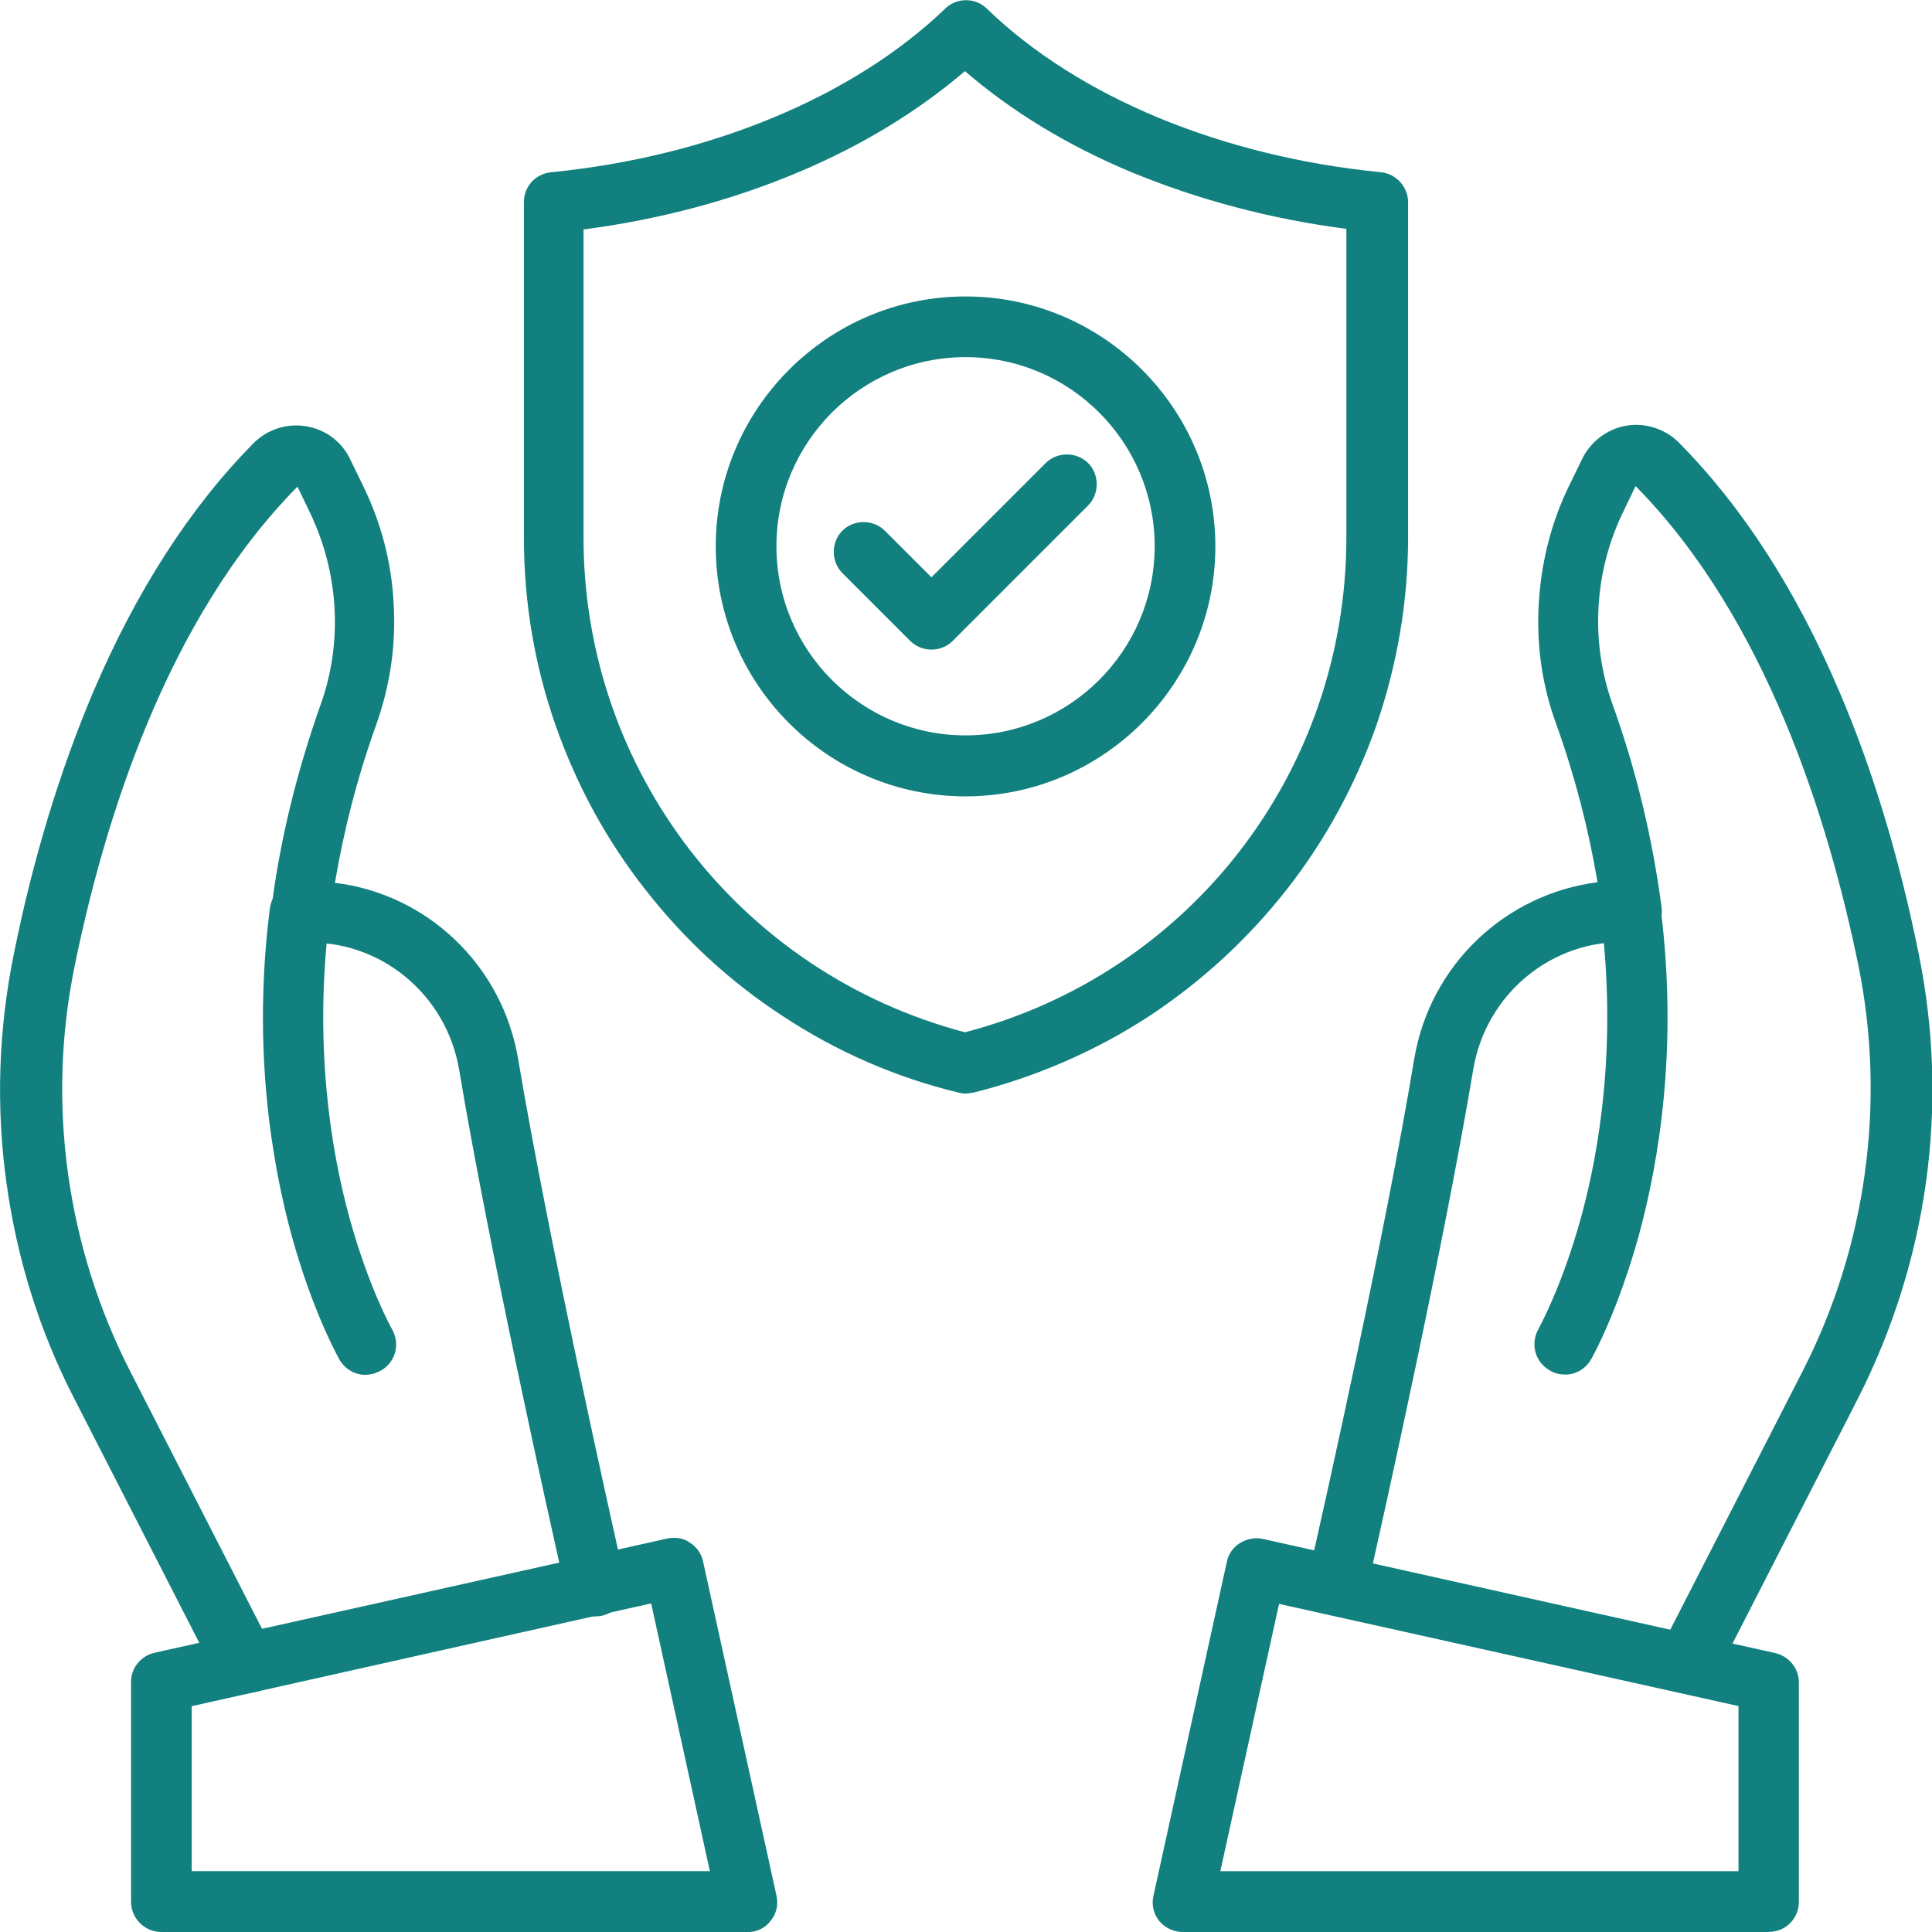
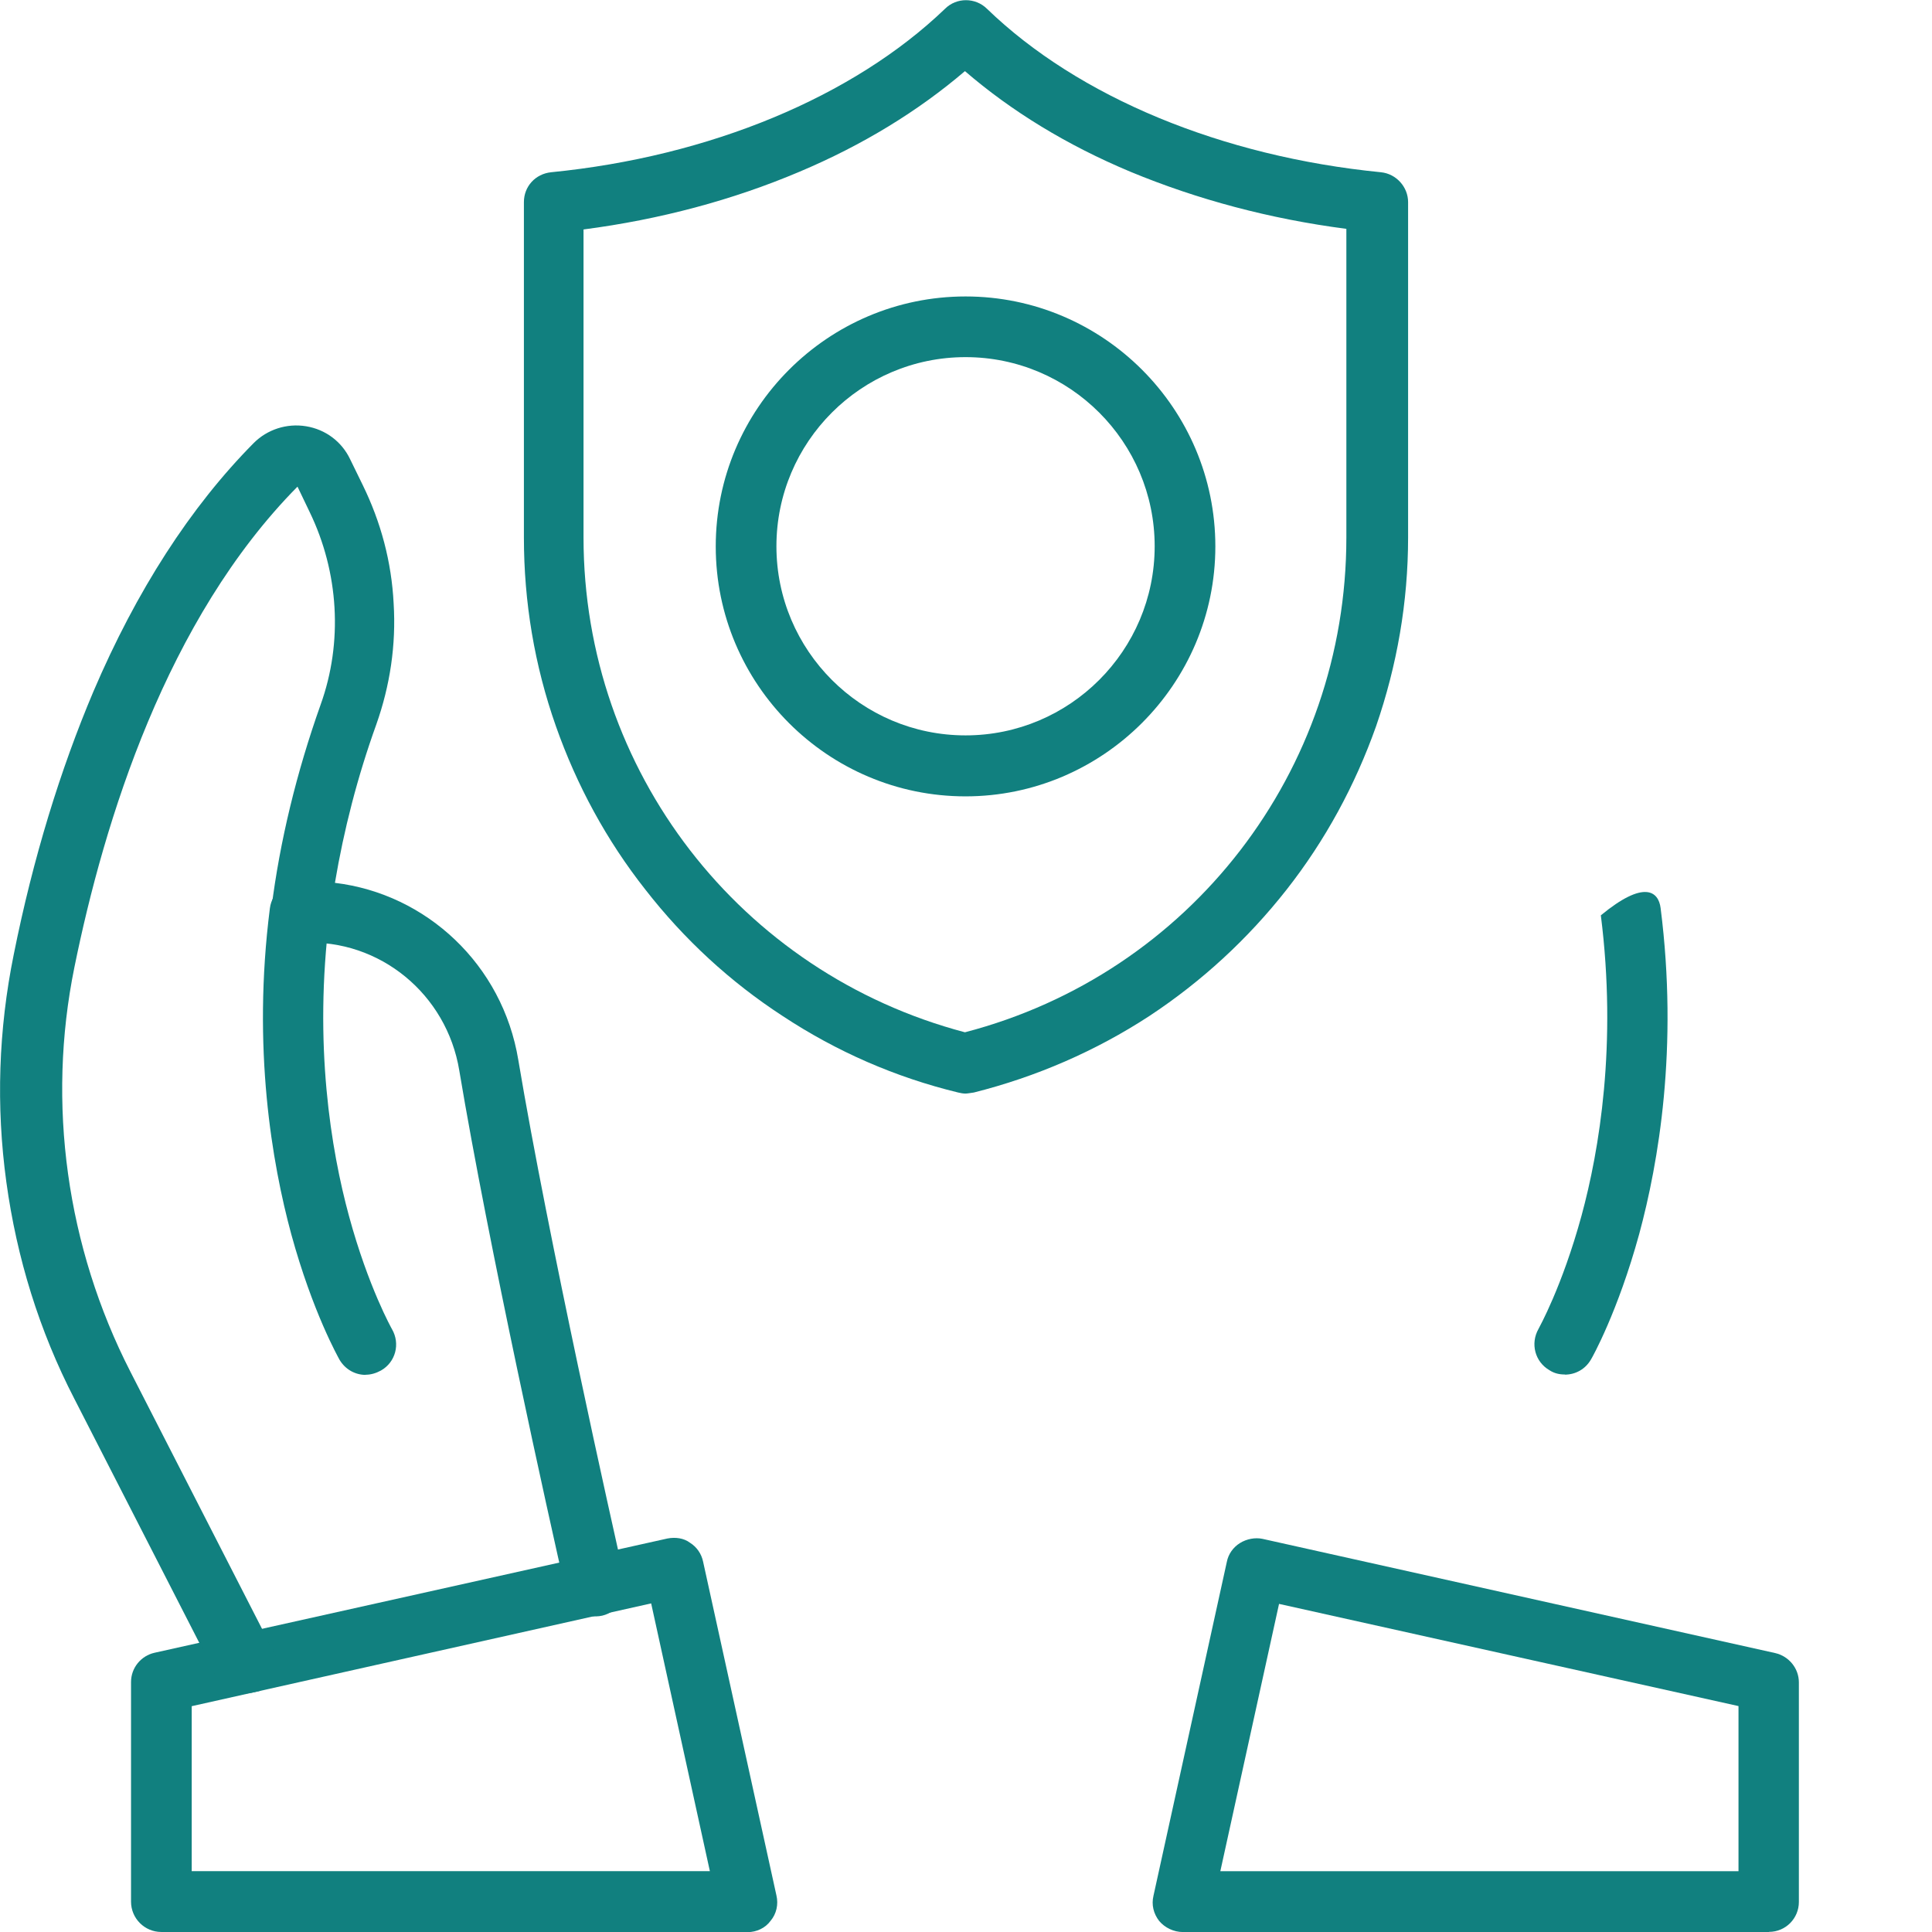
<svg xmlns="http://www.w3.org/2000/svg" width="128" height="128" viewBox="0 0 128 128" fill="none">
  <g clip-path="url(#clip0_1837_9390)">
    <path fill-rule="evenodd" clip-rule="evenodd" d="M117.2 128.002H78.36C77.77 128.002 77.18 127.722 76.8 127.272C76.42 126.782 76.28 126.192 76.42 125.602L81.28 103.482C81.38 102.962 81.7 102.512 82.15 102.232C82.6 101.952 83.16 101.852 83.64 101.952L117.62 109.522C118.52 109.732 119.18 110.532 119.18 111.462V126.012C119.18 127.092 118.31 127.992 117.2 127.992V128.002ZM80.86 123.972H115.18V113.032L84.74 106.262L80.85 123.972H80.86Z" fill="#11807F" />
-     <path fill-rule="evenodd" clip-rule="evenodd" d="M111.76 112.202C111.45 112.202 111.14 112.132 110.86 111.992C109.89 111.502 109.47 110.292 109.99 109.282L119.43 90.842C123.66 82.582 124.95 73.062 123.14 64.042C121.16 54.352 117.03 40.992 108.36 32.202L107.56 33.872C105.62 37.832 105.34 42.482 106.83 46.652C108.43 51.092 109.5 55.642 110.09 60.162C110.16 60.852 109.92 61.512 109.36 61.972C108.94 62.322 108.46 62.462 107.94 62.422C102.87 62.182 98.43 65.822 97.6 70.892C95.66 82.492 91.7 100.332 90.52 105.512C90.28 106.592 89.2 107.252 88.13 107.002C87.06 106.752 86.39 105.682 86.64 104.602C87.82 99.432 91.78 81.722 93.69 70.192C94.73 63.912 99.76 59.222 105.84 58.452C105.25 54.942 104.35 51.442 103.1 47.962C102.16 45.392 101.78 42.682 101.95 39.942C102.12 37.202 102.78 34.562 104 32.092L104.83 30.392C105.39 29.242 106.5 28.412 107.75 28.202C109 27.992 110.32 28.412 111.22 29.312C115.42 33.552 118.99 39.072 121.84 45.772C124.06 50.942 125.83 56.812 127.12 63.202C128.13 68.172 128.3 73.232 127.61 78.272C126.92 83.272 125.39 88.132 123.1 92.642L113.66 111.082C113.21 111.812 112.51 112.192 111.79 112.192L111.76 112.202ZM107.46 62.312C107.53 62.342 107.56 62.342 107.63 62.342C107.56 62.342 107.49 62.342 107.46 62.312Z" fill="#11807F" />
-     <path fill-rule="evenodd" clip-rule="evenodd" d="M103.67 91.063C103.32 91.063 102.98 90.993 102.66 90.783C101.69 90.223 101.38 89.013 101.93 88.043C101.96 87.973 103.49 85.263 104.78 80.543C105.96 76.203 107.14 69.193 106.06 60.643C105.92 59.533 106.68 58.563 107.8 58.423C108.92 58.283 109.88 59.043 110.02 60.163C111.2 69.433 109.88 77.033 108.6 81.763C107.18 86.933 105.48 89.953 105.41 90.063C105.03 90.723 104.37 91.073 103.67 91.073V91.063Z" fill="#11807F" />
+     <path fill-rule="evenodd" clip-rule="evenodd" d="M103.67 91.063C103.32 91.063 102.98 90.993 102.66 90.783C101.69 90.223 101.38 89.013 101.93 88.043C101.96 87.973 103.49 85.263 104.78 80.543C105.96 76.203 107.14 69.193 106.06 60.643C108.92 58.283 109.88 59.043 110.02 60.163C111.2 69.433 109.88 77.033 108.6 81.763C107.18 86.933 105.48 89.953 105.41 90.063C105.03 90.723 104.37 91.073 103.67 91.073V91.063Z" fill="#11807F" />
    <path fill-rule="evenodd" clip-rule="evenodd" d="M49.531 127.999H10.691C9.581 127.999 8.681 127.099 8.681 125.989V111.439C8.681 110.499 9.341 109.699 10.241 109.499L44.221 101.929C44.741 101.829 45.301 101.899 45.711 102.209C46.161 102.489 46.471 102.939 46.581 103.459L51.441 125.579C51.581 126.169 51.441 126.799 51.061 127.249C50.711 127.739 50.121 128.009 49.531 128.009V127.999ZM12.711 123.969H47.031L43.141 106.229L12.701 113.039V123.979L12.711 123.969Z" fill="#11807F" />
    <path fill-rule="evenodd" clip-rule="evenodd" d="M16.14 112.201C15.41 112.201 14.72 111.821 14.37 111.121L4.93 92.681C2.6 88.171 1.11 83.341 0.42 78.311C-0.27 73.281 -0.1 68.211 0.91 63.241C2.19 56.851 4 50.981 6.19 45.811C9.04 39.141 12.61 33.591 16.81 29.351C17.71 28.451 19 28.031 20.28 28.241C21.56 28.451 22.64 29.251 23.2 30.431L24.03 32.131C25.24 34.601 25.94 37.231 26.08 39.981C26.25 42.721 25.84 45.431 24.93 48.001C23.68 51.471 22.78 54.981 22.19 58.491C28.26 59.221 33.3 63.911 34.34 70.231C36.32 82.041 40.55 100.961 41.39 104.641C41.63 105.721 40.97 106.791 39.9 107.041C38.82 107.281 37.75 106.621 37.51 105.551C36.33 100.381 32.37 82.531 30.43 70.931C29.6 65.861 25.15 62.211 20.09 62.461C19.57 62.491 19.08 62.321 18.67 62.011C18.15 61.561 17.87 60.901 17.98 60.201C18.54 55.721 19.65 51.171 21.24 46.691C22.73 42.561 22.45 37.911 20.51 33.911L19.71 32.241C11.03 41.021 6.9 54.391 4.93 64.081C3.09 73.111 4.41 82.621 8.64 90.881L18.08 109.321C18.57 110.291 18.18 111.511 17.21 112.031C16.79 112.131 16.48 112.201 16.17 112.201H16.14ZM20.4 62.341H20.37C20.37 62.341 20.37 62.341 20.4 62.341Z" fill="#11807F" />
    <path fill-rule="evenodd" clip-rule="evenodd" d="M24.23 91.09C23.54 91.09 22.88 90.74 22.49 90.08C22.42 89.94 20.72 86.96 19.3 81.78C18.02 77.06 16.7 69.45 17.88 60.18C18.02 59.07 19.03 58.31 20.1 58.44C21.21 58.58 21.97 59.59 21.84 60.66C20.76 69.2 21.94 76.22 23.12 80.56C24.4 85.28 25.97 88.06 25.97 88.06C26.53 89.03 26.21 90.25 25.24 90.8C24.93 90.97 24.58 91.08 24.23 91.08V91.09Z" fill="#11807F" />
    <path fill-rule="evenodd" clip-rule="evenodd" d="M63.97 72.452C63.8 72.452 63.66 72.422 63.48 72.382C59.32 71.372 55.43 69.672 51.85 67.312C48.38 65.052 45.33 62.242 42.76 58.942C40.19 55.682 38.21 52.032 36.83 48.112C35.41 44.082 34.71 39.882 34.71 35.612V13.392C34.71 12.352 35.47 11.522 36.51 11.412C47.03 10.372 56.54 6.412 62.61 0.582C63.37 -0.178 64.62 -0.178 65.39 0.582C71.46 6.452 80.97 10.372 91.49 11.412C92.5 11.512 93.29 12.382 93.29 13.392V35.612C93.29 39.882 92.56 44.082 91.17 48.112C89.78 52.032 87.8 55.682 85.24 58.942C82.68 62.202 79.62 65.022 76.15 67.312C72.58 69.642 68.65 71.342 64.52 72.382C64.28 72.412 64.1 72.452 63.96 72.452H63.97ZM38.66 15.192V35.612C38.66 51.062 49.04 64.462 63.93 68.392C78.85 64.502 89.2 51.102 89.2 35.612V15.162C84.13 14.502 79.34 13.222 74.9 11.382C70.67 9.612 66.99 7.352 63.93 4.712C60.84 7.352 57.16 9.612 52.96 11.382C48.55 13.252 43.73 14.542 38.66 15.202V15.192Z" fill="#11807F" />
    <path fill-rule="evenodd" clip-rule="evenodd" d="M63.97 52.761C54.84 52.761 47.42 45.331 47.42 36.201C47.42 27.071 54.85 19.641 63.97 19.641C73.09 19.641 80.52 27.071 80.52 36.201C80.52 45.331 73.06 52.761 63.97 52.761ZM63.97 23.661C57.06 23.661 51.44 29.281 51.44 36.191C51.44 43.101 57.06 48.721 63.97 48.721C70.88 48.721 76.5 43.101 76.5 36.191C76.5 29.281 70.88 23.661 63.97 23.661Z" fill="#11807F" />
-     <path fill-rule="evenodd" clip-rule="evenodd" d="M61.71 43.039C61.19 43.039 60.67 42.829 60.29 42.449L55.81 37.969C55.05 37.209 55.05 35.919 55.81 35.159C56.57 34.399 57.86 34.399 58.62 35.159L61.71 38.249L69.28 30.679C70.04 29.919 71.33 29.919 72.09 30.679C72.85 31.439 72.85 32.729 72.09 33.489L63.1 42.479C62.75 42.829 62.23 43.039 61.71 43.039Z" fill="#11807F" />
  </g>
  <defs>
    <clipPath id="clip0_1837_9390">
      <rect width="128" height="128" fill="white" />
    </clipPath>
  </defs>
</svg>